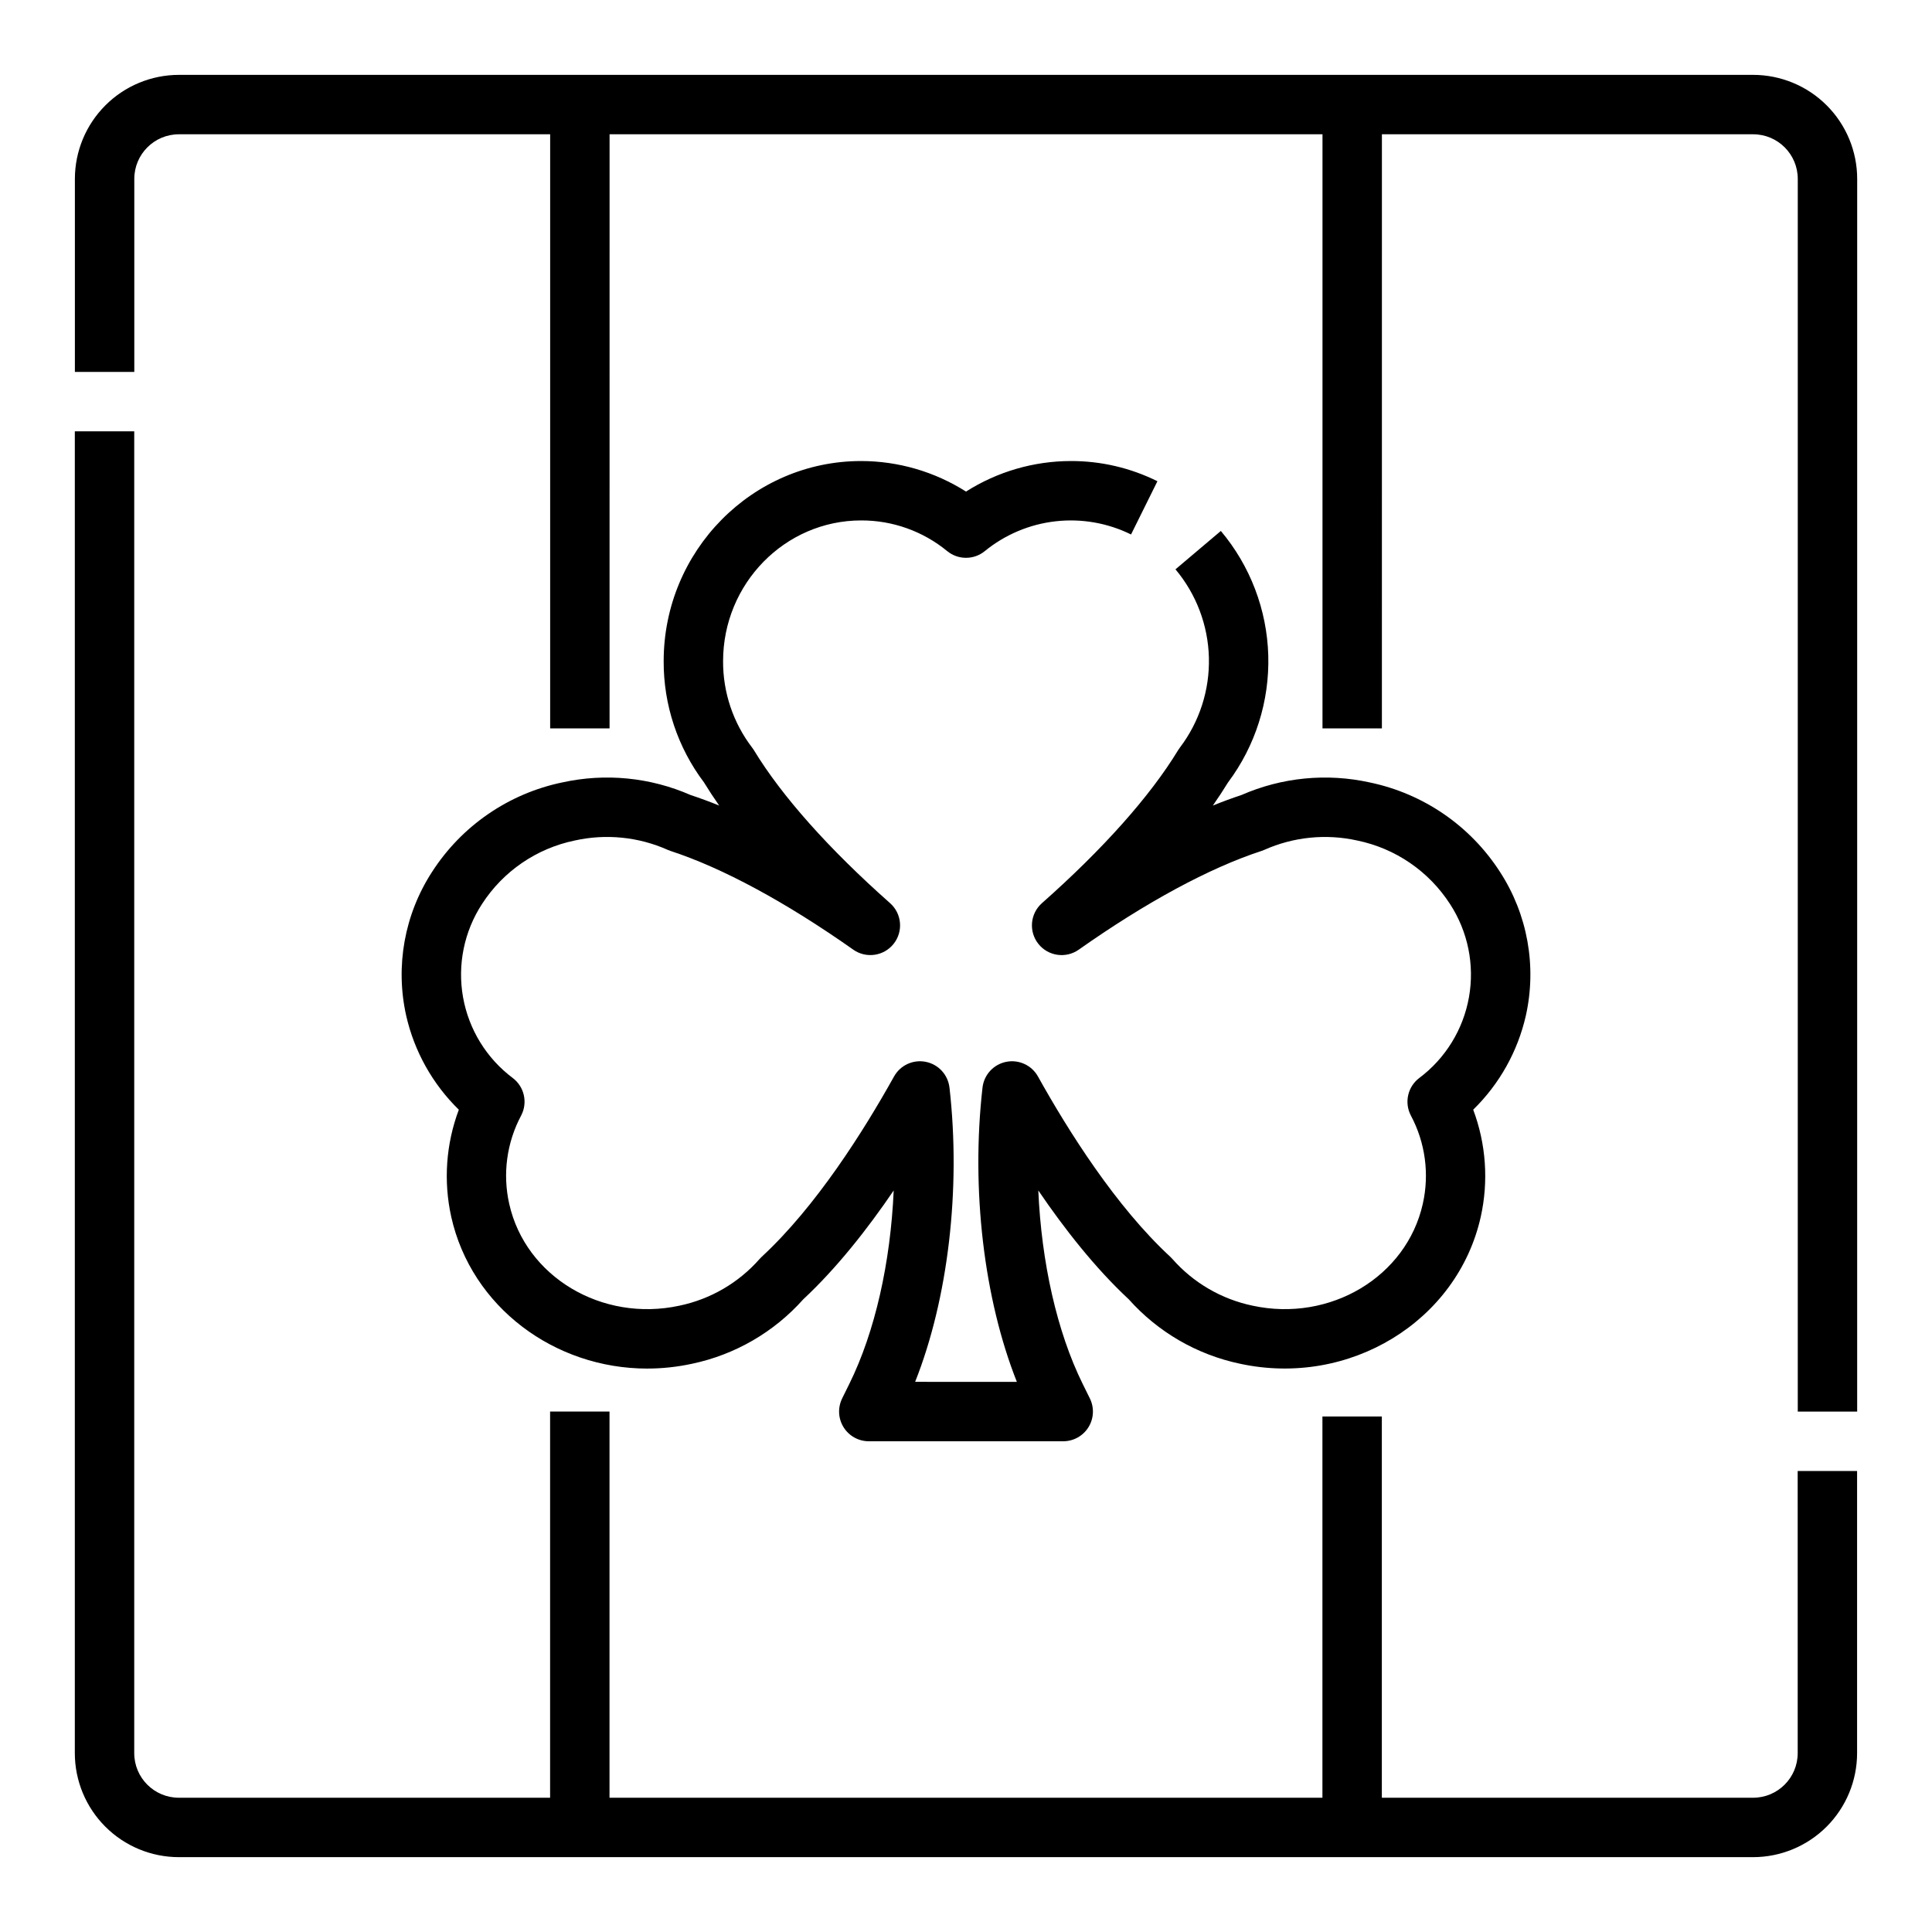
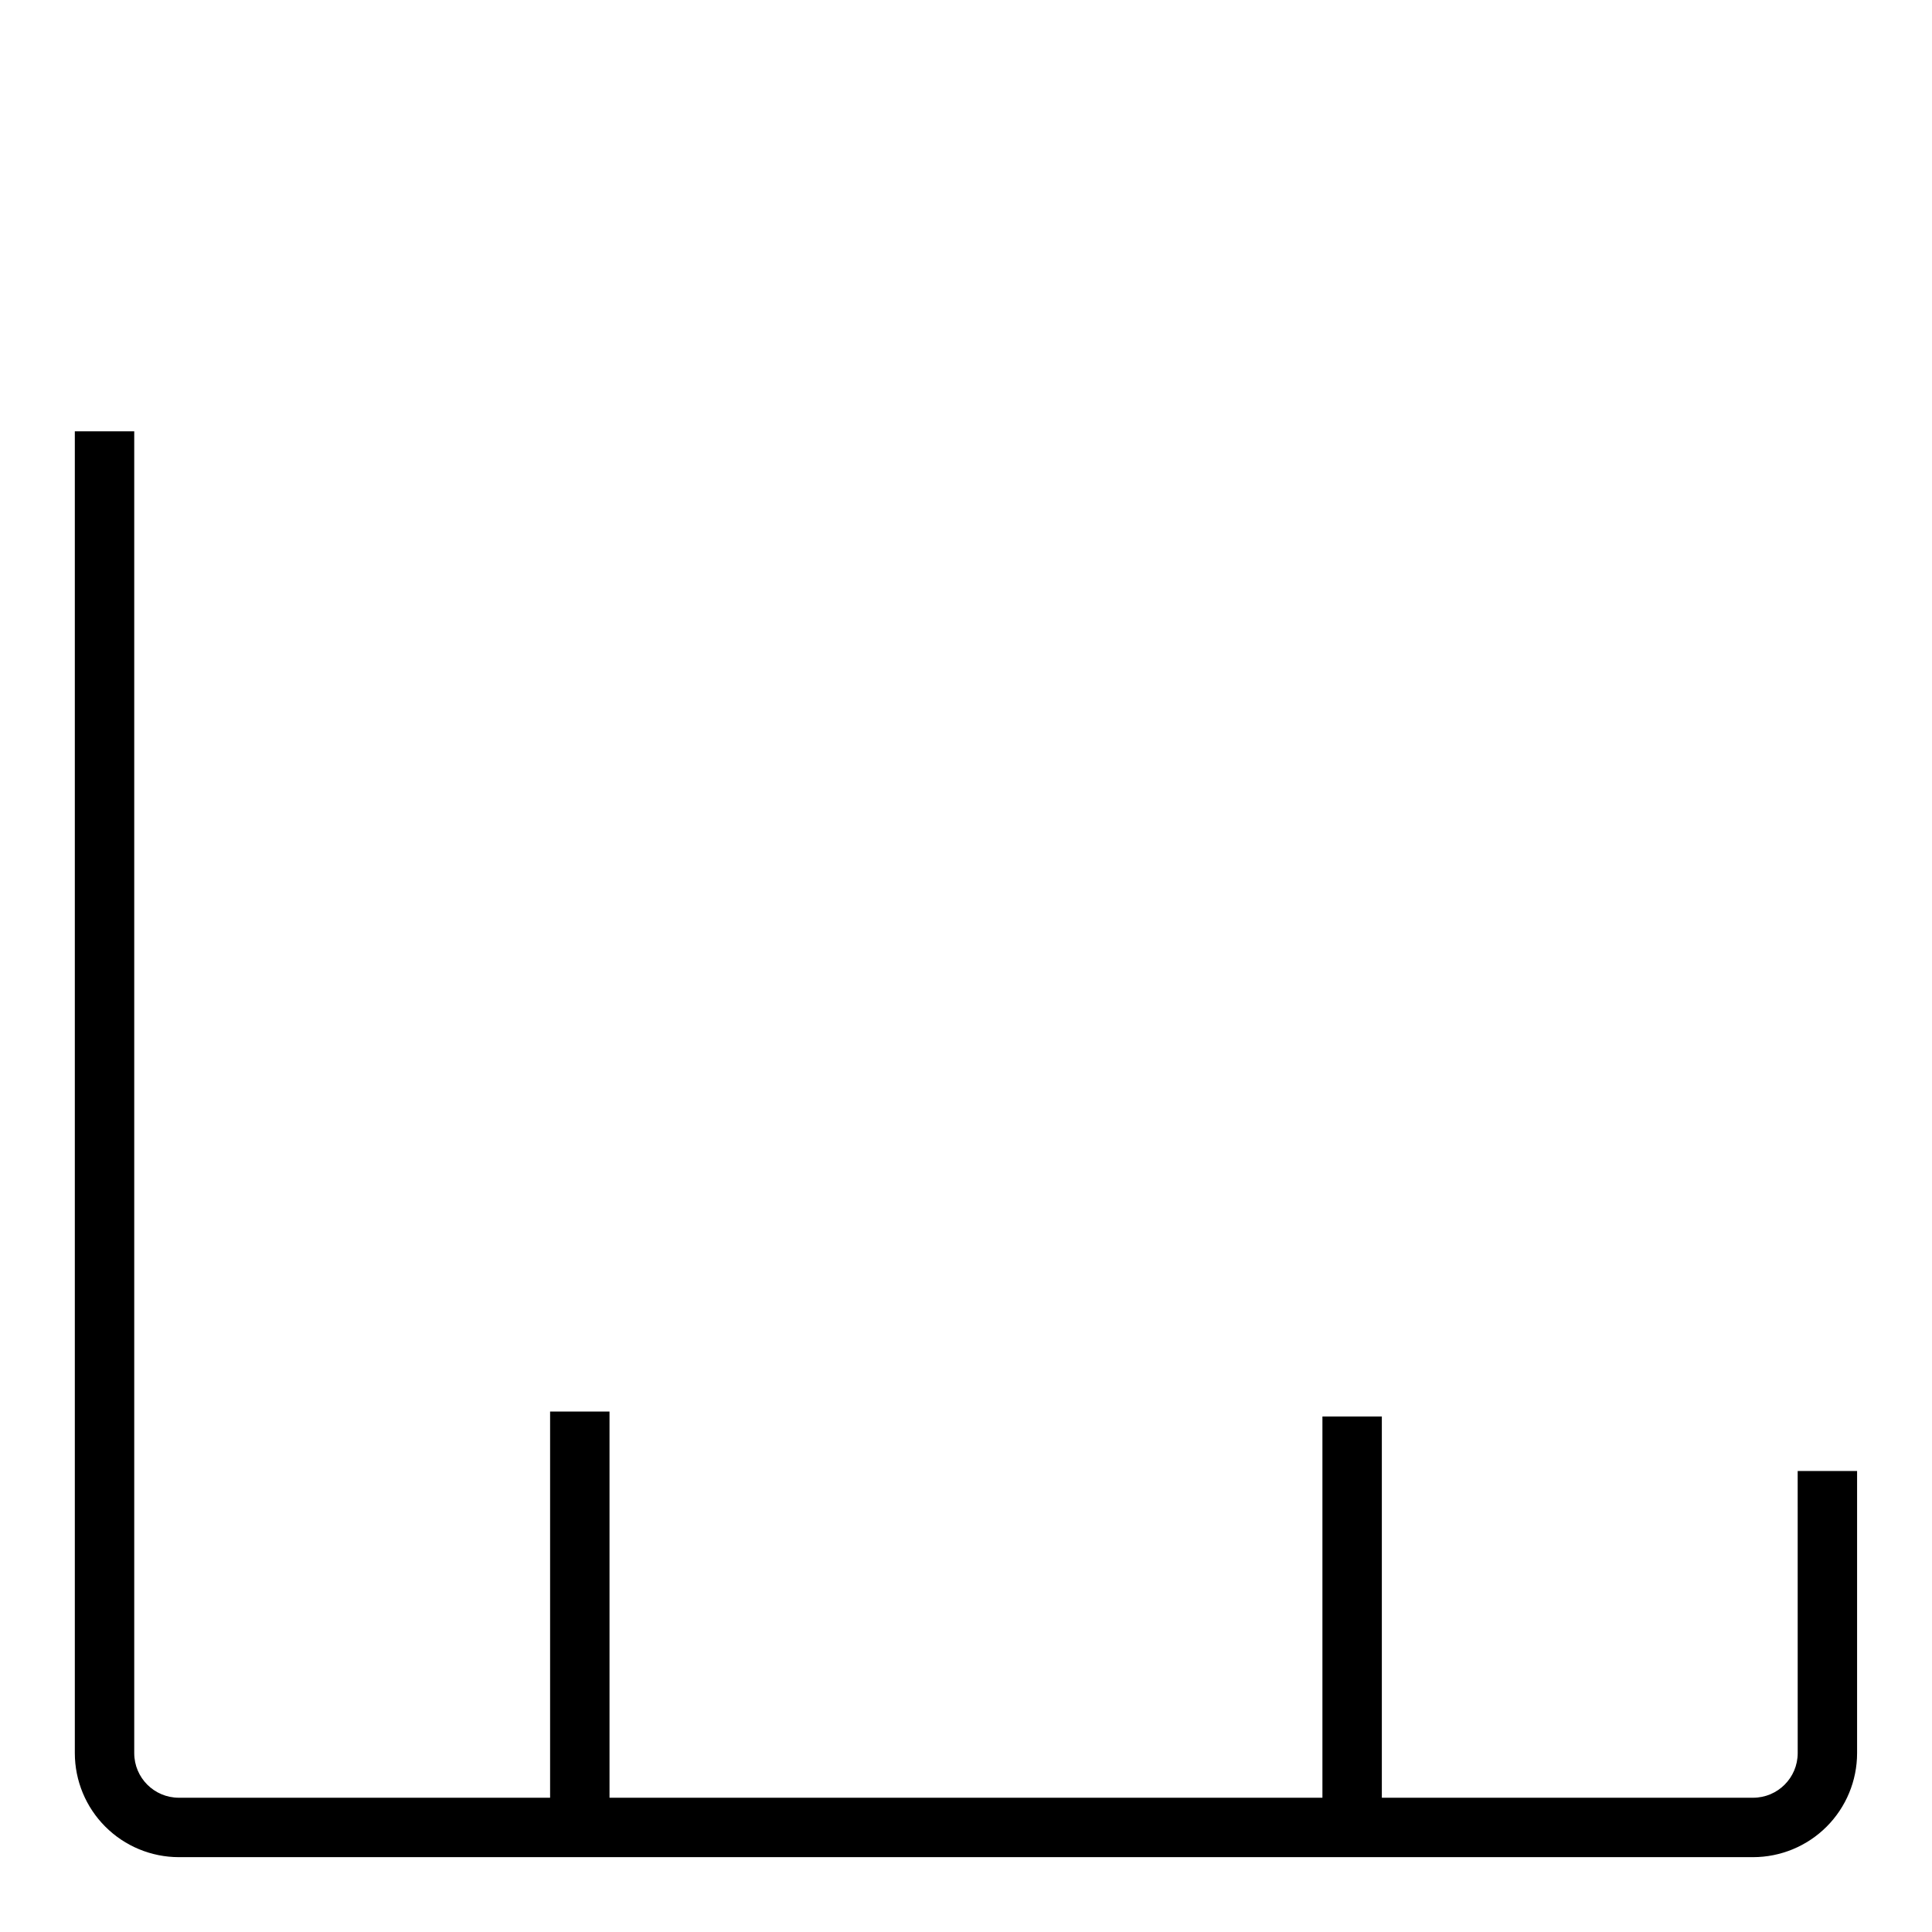
<svg xmlns="http://www.w3.org/2000/svg" fill="#000000" width="800px" height="800px" version="1.1" viewBox="144 144 512 512">
  <g>
    <path d="m620.41 608.61c-0.008 6.519-5.289 11.801-11.809 11.809h-98.398v-101.04h-15.746v101.04h-188.93v-102.34h-15.746v102.34h-98.398c-6.519-0.008-11.801-5.289-11.809-11.809v-350.3h-15.746v350.3c0.012 7.305 2.914 14.309 8.082 19.477 5.164 5.164 12.168 8.07 19.473 8.078h417.21c7.305-0.008 14.309-2.914 19.477-8.078 5.164-5.168 8.07-12.172 8.078-19.477v-74.781h-15.746z" />
-     <path d="m608.61 163.84h-417.21c-7.305 0.012-14.309 2.914-19.473 8.082-5.168 5.164-8.07 12.168-8.082 19.473v51.168h15.746v-51.168c0.008-6.519 5.289-11.801 11.809-11.809h98.398v157.44h15.742l0.004-157.44h188.93v157.44h15.742l0.004-157.44h98.398c6.519 0.008 11.801 5.289 11.809 11.809v326.69h15.742l0.004-326.69c-0.008-7.305-2.914-14.309-8.078-19.473-5.168-5.168-12.172-8.07-19.477-8.082z" />
-     <path d="m293 351.35c-14.23 2.961-26.672 11.52-34.527 23.75-7.293 11.254-9.758 24.965-6.832 38.047 2.152 9.48 6.996 18.141 13.953 24.934-3.41 9.07-4.106 18.938-2.008 28.402 5.359 23.922 27.395 40.203 51.941 40.203l0.004-0.004c3.988 0 7.965-0.43 11.863-1.273 11.402-2.398 21.738-8.387 29.488-17.09 8.855-8.25 17.004-18.613 23.957-28.832-0.836 19.09-4.941 37.457-11.766 51.273l-1.895 3.836 0.004 0.004c-1.203 2.438-1.062 5.324 0.375 7.633s3.961 3.715 6.68 3.715h51.527c2.723 0 5.25-1.406 6.688-3.715 1.434-2.312 1.574-5.203 0.371-7.641l-1.895-3.836c-6.824-13.816-10.926-32.176-11.766-51.273 6.953 10.219 15.098 20.582 23.957 28.832v-0.004c7.754 8.703 18.086 14.691 29.492 17.09 28.973 6.262 57.594-11.199 63.805-38.93v0.004c2.102-9.461 1.406-19.328-2-28.398 6.953-6.793 11.801-15.449 13.953-24.93 2.922-13.086 0.461-26.797-6.832-38.047-7.859-12.23-20.301-20.785-34.531-23.746-11.406-2.519-23.316-1.352-34.016 3.336-2.469 0.816-4.992 1.746-7.57 2.789 1.441-2.07 2.785-4.113 4.023-6.133h0.004c7.25-9.691 11.004-21.555 10.66-33.652-0.348-12.098-4.777-23.727-12.57-32.988l-12.02 10.168-0.004 0.004c5.523 6.574 8.648 14.836 8.859 23.422 0.211 8.586-2.504 16.988-7.695 23.828-0.168 0.223-0.328 0.453-0.473 0.688-7.387 12.16-19.863 26.176-36.078 40.527-3.129 2.769-3.547 7.5-0.957 10.777 2.594 3.277 7.293 3.957 10.707 1.551 17.883-12.602 34.621-21.648 48.395-26.152v0.004c0.262-0.086 0.516-0.184 0.766-0.297 7.734-3.449 16.375-4.32 24.641-2.484 10.125 2.082 18.988 8.152 24.594 16.836 4.746 7.293 6.543 16.117 5.019 24.688-1.52 8.566-6.242 16.234-13.211 21.445-3.043 2.328-3.965 6.512-2.188 9.906 3.828 7.172 4.953 15.484 3.164 23.418-4.328 19.32-24.562 31.426-45.113 26.98-8.238-1.719-15.695-6.066-21.254-12.387-0.184-0.207-0.379-0.406-0.582-0.598-14.359-13.27-26.977-33.289-35.031-47.746-1.664-2.988-5.066-4.559-8.422-3.887-3.352 0.668-5.891 3.43-6.277 6.828-3.078 27.023 0.398 56.055 9.102 77.98l-26.957-0.004c8.703-21.926 12.18-50.957 9.102-77.98l-0.004 0.004c-0.387-3.398-2.922-6.16-6.277-6.828-3.352-0.672-6.754 0.898-8.418 3.887-8.055 14.457-20.672 34.477-35.031 47.746-0.203 0.191-0.398 0.391-0.582 0.598-5.559 6.32-13.012 10.668-21.25 12.387-20.551 4.445-40.785-7.66-45.113-26.98-1.789-7.934-0.664-16.246 3.164-23.418 1.777-3.394 0.855-7.578-2.188-9.906-6.969-5.211-11.691-12.879-13.215-21.445-1.52-8.57 0.277-17.395 5.023-24.688 5.606-8.688 14.469-14.754 24.594-16.84 8.27-1.836 16.906-0.965 24.641 2.488 0.25 0.109 0.508 0.211 0.766 0.293 13.777 4.508 30.512 13.551 48.395 26.148v0.004c3.414 2.398 8.113 1.719 10.703-1.559 2.59-3.273 2.172-8-0.953-10.77-16.215-14.355-28.691-28.367-36.078-40.527h0.004c-0.148-0.238-0.305-0.469-0.477-0.688-5.031-6.574-7.742-14.629-7.703-22.906 0-20.566 16.414-37.305 36.59-37.305 8.32-0.023 16.391 2.856 22.816 8.141 2.894 2.356 7.043 2.356 9.938 0 5.359-4.379 11.863-7.125 18.734-7.906 6.875-0.785 13.832 0.426 20.035 3.488l6.988-14.109v-0.004c-7.125-3.539-14.98-5.371-22.938-5.352-9.84 0.012-19.477 2.82-27.785 8.094-8.312-5.273-17.949-8.082-27.789-8.094-28.855 0-52.336 23.797-52.336 53.047-0.047 11.586 3.707 22.871 10.684 32.121 1.238 2.019 2.578 4.062 4.023 6.133-2.578-1.043-5.102-1.973-7.57-2.789-10.699-4.688-22.609-5.856-34.016-3.336z" />
  </g>
</svg>